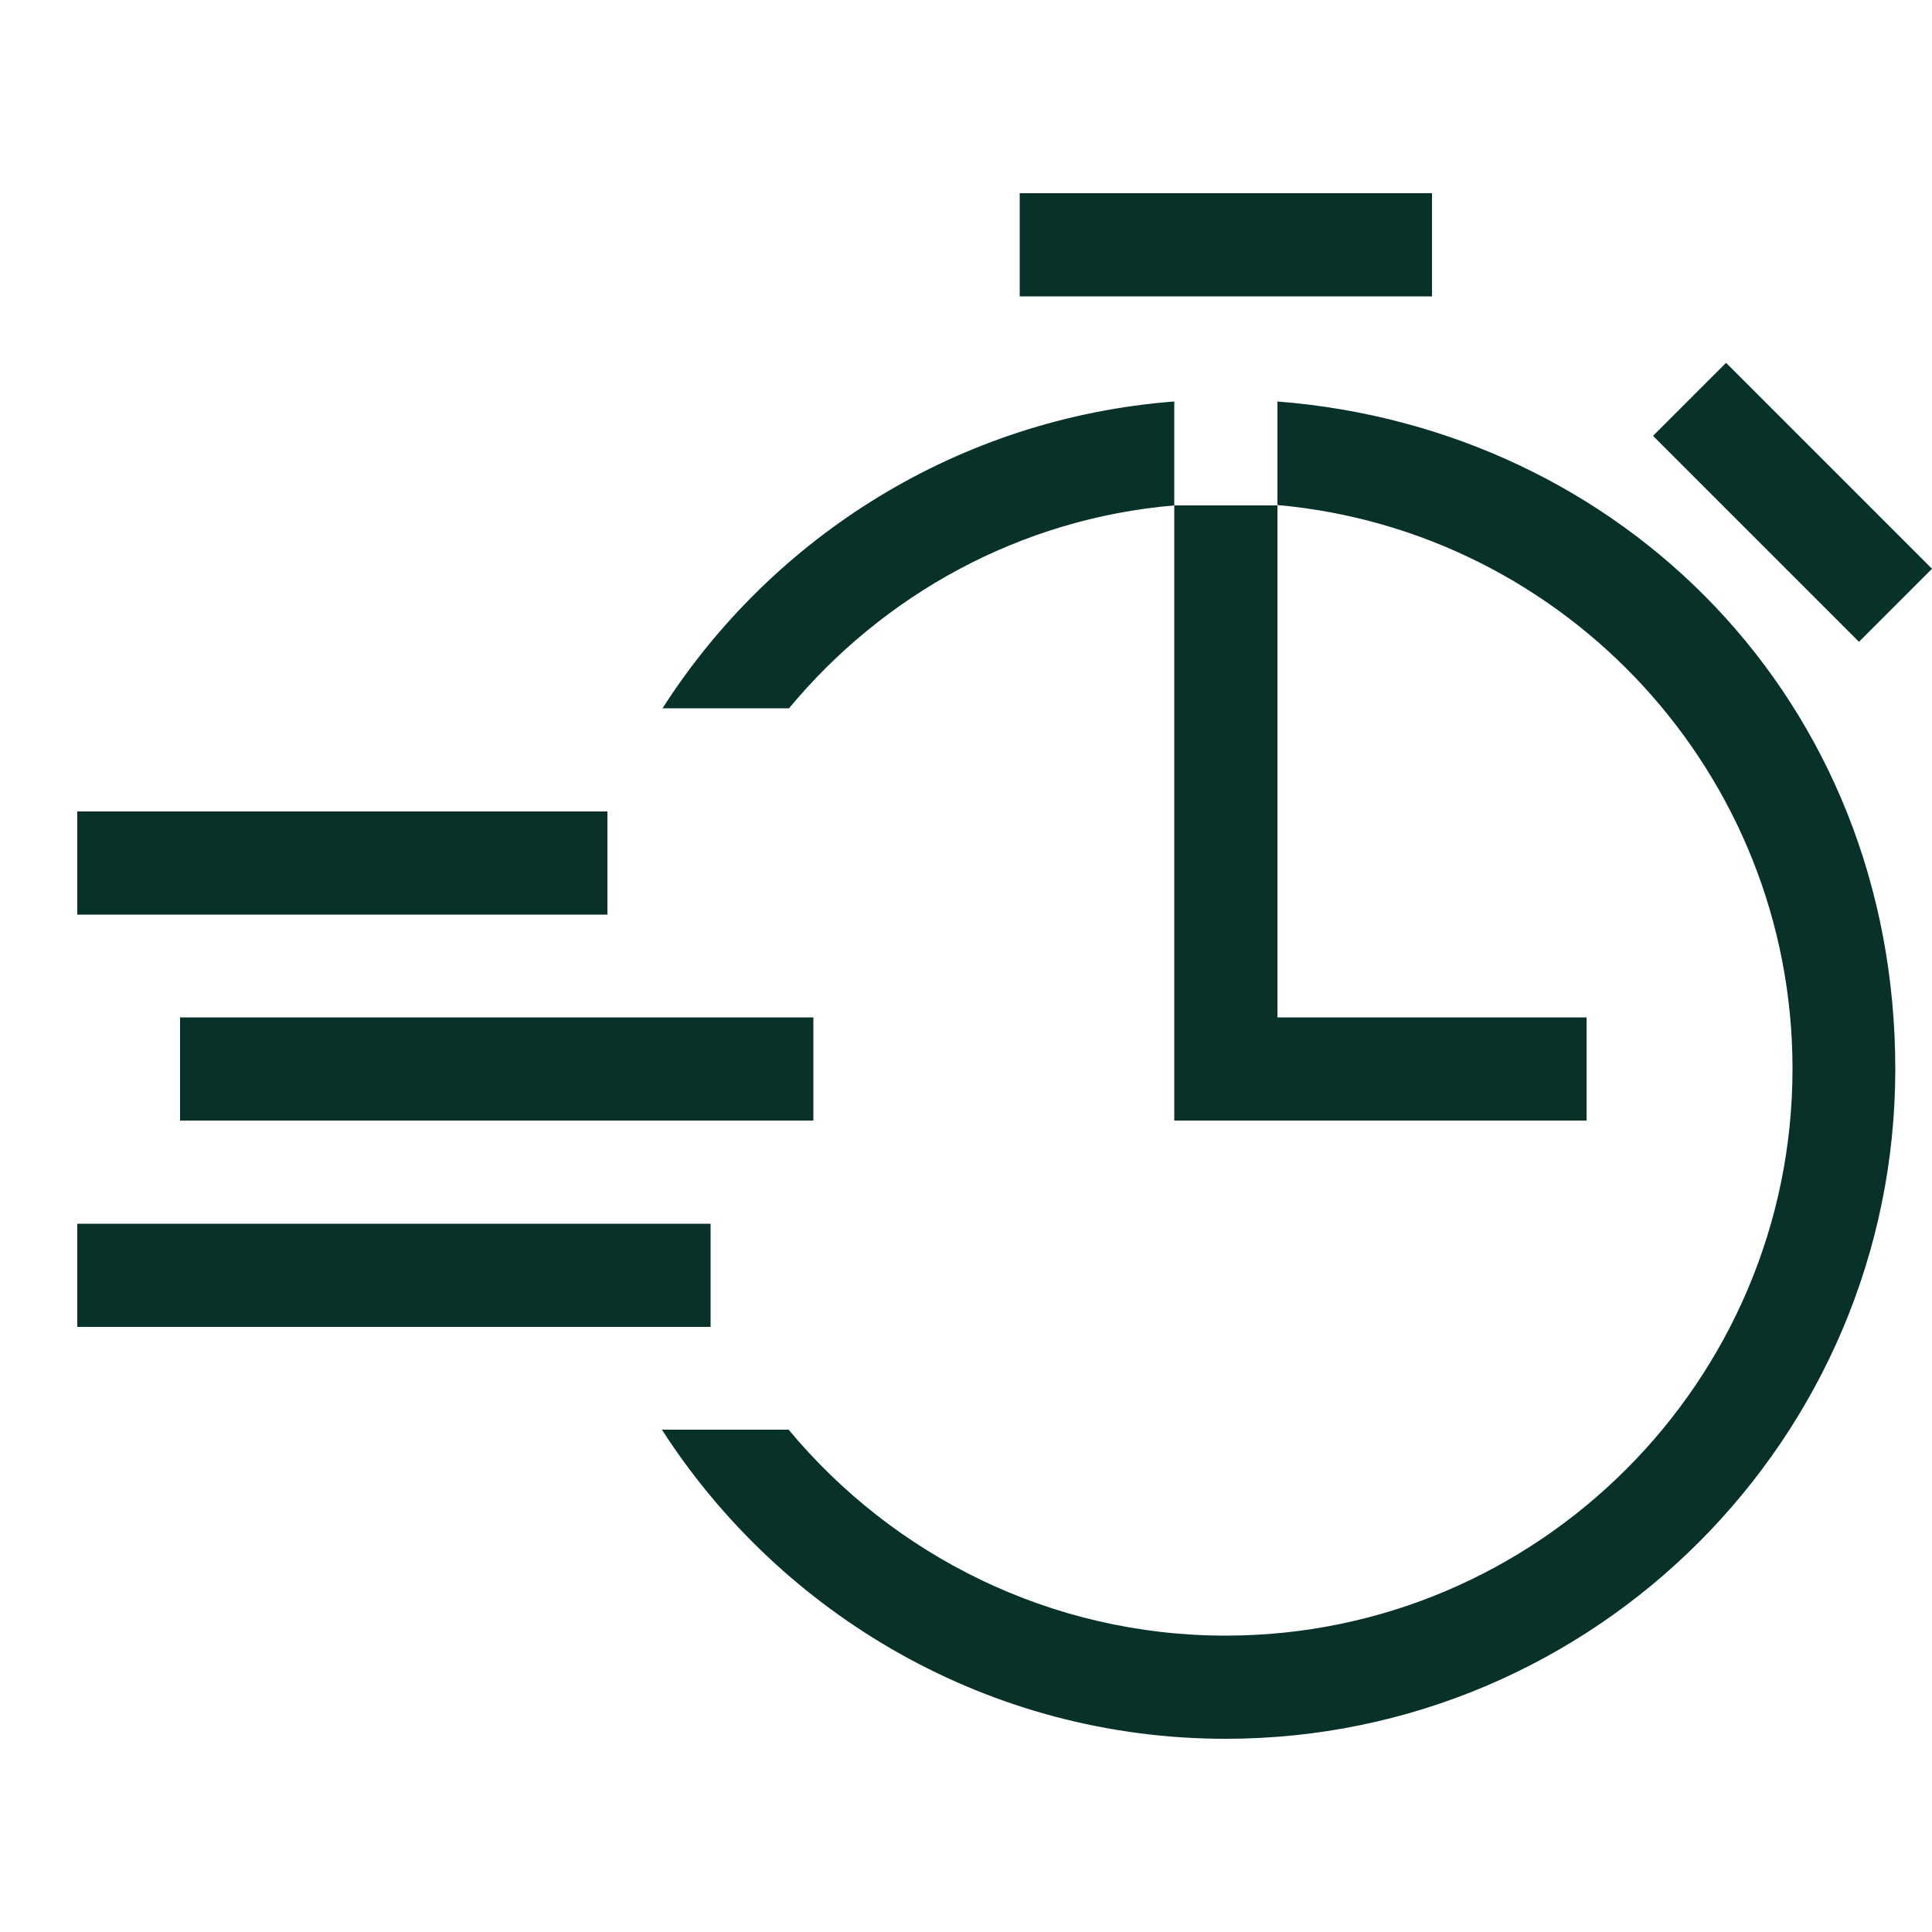
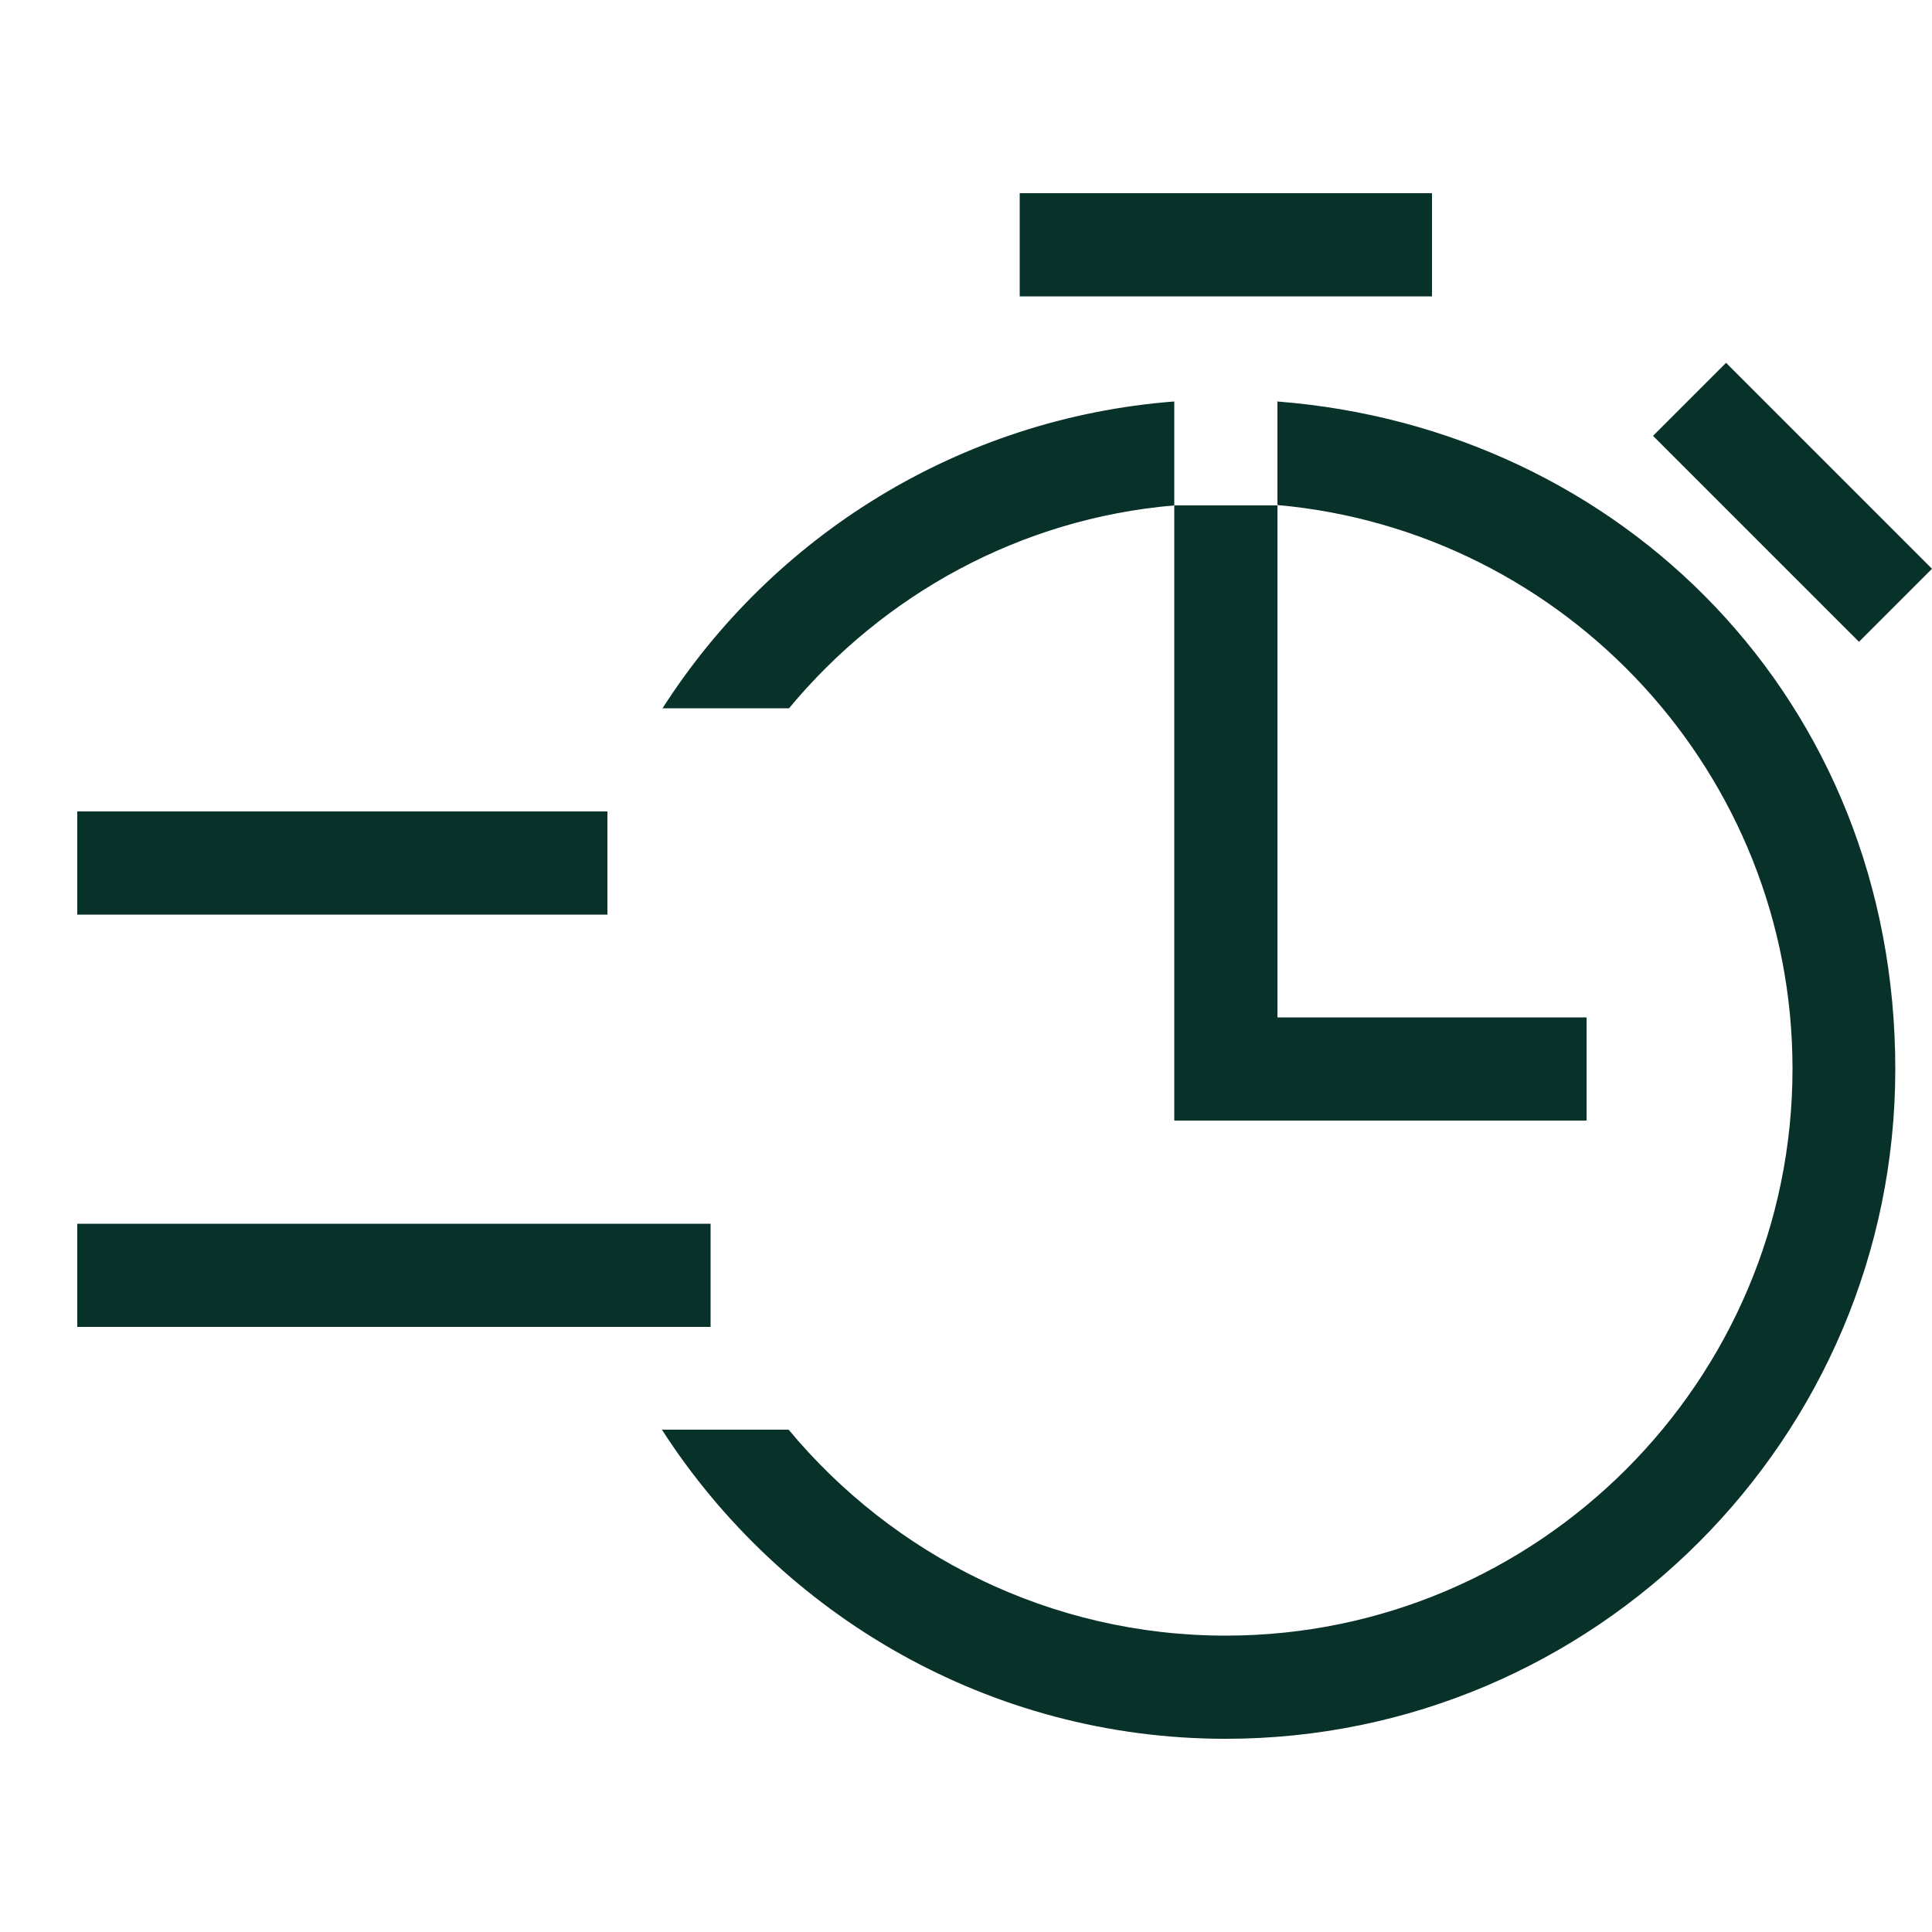
<svg xmlns="http://www.w3.org/2000/svg" id="Capa_1" viewBox="0 0 50 50">
  <defs>
    <style>.cls-1{fill:#08312a;}</style>
  </defs>
-   <path class="cls-1" d="M30.39,13.08h2.67v13.25h8v2.67h-10.67v-15.92ZM17.14,18.33h3.28c2.43-2.93,5.97-4.91,9.97-5.25v-2.69c-5.57.43-10.4,3.49-13.25,7.95ZM33.06,10.38v2.69c7.47.67,13.33,6.96,13.33,14.59,0,8.08-6.59,14.67-14.67,14.67-4.53,0-8.61-2.08-11.31-5.33h-3.28c3.09,4.8,8.48,8,14.59,8,9.55,0,17.33-7.79,17.33-17.33s-7.07-16.59-16-17.28ZM37.06,5h-10.67v2.67h10.67v-2.67ZM50,14.72l-5.33-5.33-1.89,1.89,5.33,5.33,1.89-1.89ZM15.72,21H2v2.67h13.72v-2.67ZM4.66,29h16.39v-2.67H4.66v2.67ZM18.39,31.67H2v2.67h16.39v-2.67Z" />
+   <path class="cls-1" d="M30.39,13.08h2.67v13.25h8v2.67h-10.67v-15.92ZM17.14,18.33h3.28c2.43-2.93,5.97-4.91,9.97-5.25v-2.69c-5.57.43-10.4,3.49-13.25,7.95ZM33.06,10.38v2.69c7.47.67,13.33,6.96,13.33,14.59,0,8.08-6.59,14.67-14.67,14.67-4.53,0-8.61-2.08-11.31-5.33h-3.28c3.09,4.8,8.48,8,14.59,8,9.55,0,17.33-7.79,17.33-17.33s-7.07-16.59-16-17.28ZM37.06,5h-10.67v2.67h10.67v-2.67ZM50,14.72l-5.33-5.33-1.89,1.89,5.33,5.33,1.89-1.89ZM15.72,21H2v2.67h13.72v-2.67ZM4.66,29v-2.67H4.66v2.67ZM18.39,31.67H2v2.67h16.39v-2.67Z" />
</svg>